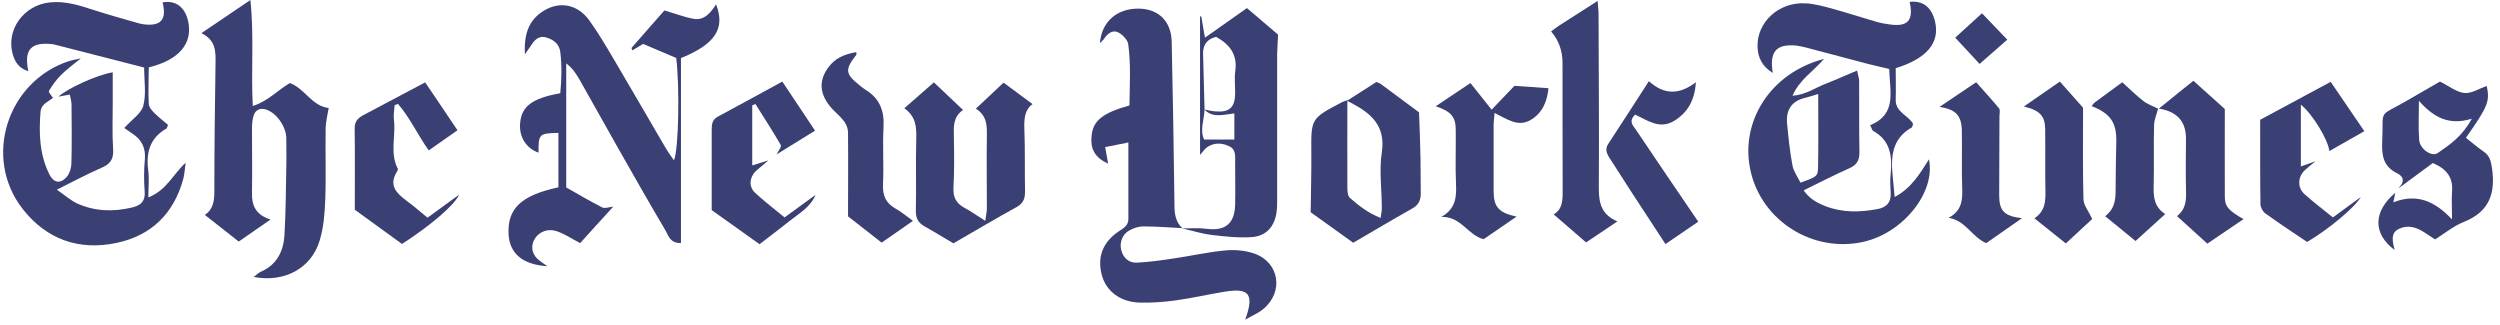
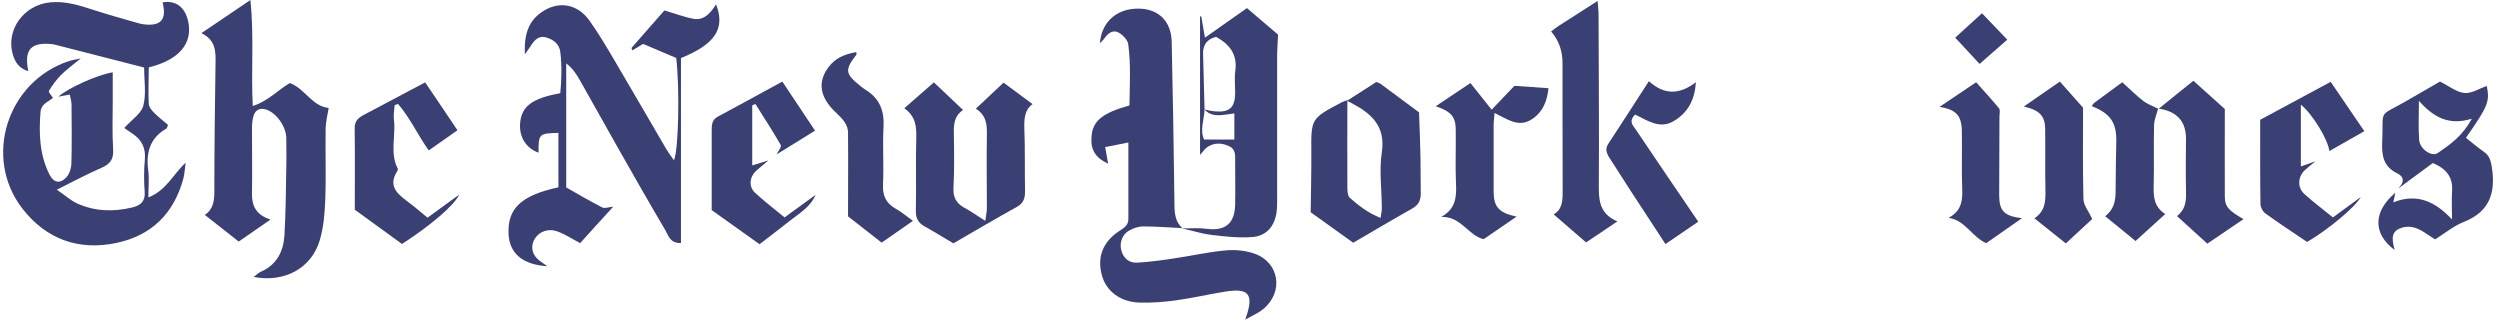
<svg xmlns="http://www.w3.org/2000/svg" width="254" height="33" viewBox="0 0 254 33" fill="none">
-   <path d="M190.008 12.722C192.78 11.59 191.986 9.259 191.946 7.008C191.232 6.833 190.532 6.685 189.846 6.509C187.733 5.957 185.633 5.391 183.52 4.838C183.196 4.757 182.86 4.677 182.537 4.636C180.491 4.434 179.751 5.216 180.114 7.412C179.01 6.725 178.606 5.849 178.566 4.757C178.485 2.264 180.72 0.189 183.425 0.337C184.314 0.377 185.189 0.62 186.05 0.849C187.612 1.28 189.16 1.779 190.721 2.237C191.098 2.345 191.488 2.412 191.879 2.466C193.817 2.776 194.449 2.102 194.019 0.189C195.392 0.04 196.28 0.741 196.617 2.264C197.074 4.367 195.755 5.957 192.605 6.927C192.605 7.951 192.632 9.057 192.605 10.148C192.578 11.415 193.911 11.725 194.369 12.588C194.301 12.763 194.301 12.911 194.234 12.951C192.242 14.07 192.094 15.903 192.296 17.884C192.363 18.531 192.417 19.178 192.498 20.014C194.234 19.084 195.055 17.642 195.984 16.186C196.67 19.569 193.359 23.652 189.334 24.569C184.246 25.714 179.064 22.507 177.88 17.466C176.695 12.439 179.831 7.412 185.323 5.984C184.179 7.305 182.806 8.113 182.12 9.73C183.506 9.623 184.435 8.908 185.471 8.518C186.508 8.113 187.517 7.655 188.675 7.17C188.769 7.641 188.89 7.938 188.89 8.235C188.904 10.633 188.877 13.032 188.917 15.431C188.931 16.267 188.675 16.752 187.881 17.102C186.36 17.776 184.879 18.544 183.25 19.34C183.87 20.229 184.65 20.62 185.458 20.944C187.181 21.617 188.971 21.577 190.761 21.24C191.636 21.078 192.148 20.593 192.094 19.623C192.054 18.962 192.027 18.275 192.094 17.615C192.269 15.849 192.054 14.272 190.317 13.302C190.196 13.235 190.169 13.019 190.021 12.749L190.008 12.722ZM184.744 9.542C184.206 9.704 183.789 9.852 183.371 9.946C181.999 10.283 181.447 11.2 181.568 12.547C181.702 13.976 181.85 15.418 182.12 16.833C182.241 17.439 182.658 18.006 182.927 18.558C184.596 17.965 184.704 17.925 184.718 16.941C184.758 14.542 184.731 12.156 184.731 9.528L184.744 9.542Z" fill="#3A4073" />
  <path d="M5.908 9.838C6.891 8.962 9.772 7.641 11.454 7.345C11.454 8.356 11.454 9.34 11.454 10.323C11.454 11.941 11.387 13.571 11.495 15.175C11.562 16.199 11.171 16.685 10.283 17.062C8.856 17.682 7.483 18.423 5.774 19.272C6.622 19.852 7.187 20.377 7.847 20.674C9.637 21.483 11.521 21.536 13.433 21.078C14.321 20.863 14.779 20.431 14.698 19.447C14.617 18.396 14.617 17.318 14.712 16.267C14.833 15.081 14.429 14.205 13.446 13.571C13.164 13.383 12.894 13.194 12.625 13.005C13.406 12.129 14.362 11.536 14.563 10.728C14.873 9.528 14.644 8.207 14.644 6.86C11.521 6.065 8.506 5.283 5.491 4.515C5.437 4.501 5.383 4.501 5.33 4.488C3.162 4.245 2.409 5.027 2.88 7.237C1.924 6.941 1.52 6.307 1.291 5.499C0.592 3.032 2.409 0.512 5.074 0.242C6.622 0.081 8.062 0.539 9.502 1.011C11.05 1.509 12.612 1.941 14.16 2.385C14.267 2.412 14.375 2.439 14.483 2.453C16.327 2.722 16.973 2.021 16.515 0.242C17.861 -0 18.817 0.728 19.127 2.21C19.584 4.42 18.198 6.092 15.115 6.846C15.115 8.046 15.048 9.313 15.115 10.566C15.129 10.889 15.452 11.253 15.708 11.509C16.138 11.941 16.636 12.305 17.067 12.682C16.986 12.871 16.986 13.019 16.906 13.059C15.223 14.03 14.819 15.512 15.062 17.331C15.169 18.154 15.075 18.989 15.075 20.054C16.933 19.326 17.565 17.722 18.857 16.536C18.777 17.089 18.763 17.655 18.615 18.194C17.659 21.685 15.398 23.922 11.858 24.677C8.008 25.499 4.71 24.313 2.301 21.226C-1.764 16.024 0.726 8.261 7.026 6.199C7.281 6.119 7.551 6.078 8.21 5.93C7.308 6.671 6.689 7.116 6.164 7.655C5.707 8.127 5.303 8.679 4.966 9.245C4.899 9.353 5.235 9.703 5.383 9.946C4.885 10.35 4.185 10.566 4.118 11.361C3.943 13.544 4.011 15.687 5.007 17.695C5.437 18.558 6.056 18.706 6.716 18.046C7.053 17.709 7.241 17.089 7.254 16.604C7.308 14.609 7.281 12.614 7.268 10.62C7.268 10.31 7.16 10 7.093 9.609C6.635 9.69 6.272 9.757 5.895 9.825L5.908 9.838Z" fill="#3A4073" />
  <path d="M68.702 5.888C67.625 5.43 66.561 4.985 65.337 4.46C65.081 4.621 64.663 4.877 64.246 5.12C64.219 5.026 64.138 4.891 64.179 4.85C65.31 3.543 66.454 2.263 67.504 1.063C68.581 1.373 69.509 1.737 70.465 1.912C71.528 2.101 72.188 1.333 72.753 0.443C73.709 2.896 72.672 4.487 69.186 5.902V24.689C68.082 24.729 67.921 23.948 67.625 23.435C66.01 20.7 64.435 17.937 62.86 15.16C61.541 12.829 60.235 10.484 58.916 8.152C58.566 7.546 58.202 6.953 57.529 6.441V19.042C58.687 19.702 59.925 20.43 61.191 21.077C61.446 21.212 61.85 21.037 62.308 20.996C61.123 22.29 60.006 23.516 58.943 24.702C58.068 24.244 57.381 23.772 56.601 23.503C55.685 23.179 54.824 23.53 54.366 24.204C53.908 24.904 53.989 25.727 54.622 26.32C54.878 26.562 55.187 26.737 55.605 27.047C53.101 26.886 51.795 25.767 51.674 23.84C51.526 21.212 52.899 19.864 56.735 19.028V13.503C54.757 13.543 54.703 13.611 54.716 15.511C53.437 15.053 52.724 13.907 52.845 12.492C52.993 10.807 54.057 9.985 56.924 9.473C57.058 8.112 57.099 6.683 56.924 5.268C56.83 4.487 56.224 4.001 55.47 3.799C54.662 3.584 54.245 4.15 53.882 4.729C53.774 4.891 53.666 5.039 53.33 5.511C53.222 3.381 53.761 1.98 55.295 1.063C56.924 0.093 58.714 0.457 59.885 2.088C60.827 3.395 61.648 4.81 62.469 6.198C64.206 9.136 65.902 12.088 67.625 15.026C67.867 15.444 68.163 15.834 68.473 16.293C68.957 15.187 69.065 8.826 68.702 5.861V5.888Z" fill="#3A4073" />
  <path d="M120.148 23.18C118.815 23.113 117.482 23.005 116.15 23.005C115.665 23.005 115.154 23.18 114.723 23.423C114.01 23.814 113.713 24.69 113.929 25.458C114.158 26.253 114.723 26.725 115.531 26.684C116.756 26.617 117.98 26.455 119.192 26.267C120.969 26.011 122.719 25.606 124.495 25.445C125.464 25.35 126.541 25.445 127.457 25.768C130.001 26.684 130.445 29.663 128.345 31.401C127.86 31.806 127.255 32.048 126.514 32.48C127.443 29.905 126.932 29.245 124.522 29.622C122.813 29.892 121.117 30.296 119.407 30.525C118.196 30.687 116.957 30.782 115.733 30.741C113.808 30.674 112.381 29.569 111.95 27.965C111.452 26.132 112.031 24.595 113.687 23.49C114.171 23.167 114.642 22.924 114.642 22.25C114.642 19.744 114.642 17.25 114.642 14.474C113.74 14.649 113.04 14.797 112.287 14.946C112.408 15.66 112.489 16.118 112.583 16.63C111.223 15.997 110.752 15.148 110.914 13.719C111.075 12.264 112.031 11.469 114.75 10.714C114.777 8.692 114.911 6.59 114.629 4.487C114.561 4.043 114.063 3.531 113.633 3.301C113.081 3.005 112.569 3.369 112.219 3.881C112.112 4.056 111.937 4.191 111.748 4.393C111.923 2.21 113.471 0.862 115.665 0.876C117.684 0.889 118.99 2.129 119.044 4.231C119.165 9.757 119.259 15.269 119.326 20.795C119.326 21.711 119.421 22.533 120.134 23.194H120.161L120.148 23.18Z" fill="#3A4073" />
  <path d="M20.499 3.342C22.263 2.143 23.73 1.159 25.439 0C25.83 3.693 25.493 7.116 25.682 10.768C27.23 10.283 28.239 9.138 29.451 8.437C30.985 9.003 31.698 10.795 33.395 10.97C33.3 11.563 33.098 12.332 33.085 13.113C33.045 15.512 33.139 17.911 33.045 20.31C32.991 21.685 32.883 23.113 32.479 24.434C31.631 27.264 28.912 28.733 25.776 28.14C26.072 27.925 26.247 27.723 26.462 27.628C28.105 26.927 28.791 25.566 28.899 23.922C29.033 21.644 29.047 19.353 29.087 17.062C29.114 16.065 29.087 15.054 29.087 14.057C29.087 12.844 28.024 11.348 26.893 11.092C26.301 10.957 25.897 11.267 25.749 11.806C25.628 12.224 25.601 12.682 25.601 13.127C25.601 15.297 25.641 17.48 25.601 19.65C25.574 20.944 26.045 21.846 27.485 22.305C26.355 23.086 25.359 23.774 24.255 24.542C23.124 23.652 22.007 22.763 20.809 21.833C21.684 21.253 21.778 20.391 21.778 19.394C21.778 15.04 21.832 10.687 21.899 6.348C21.913 5.216 21.926 4.097 20.473 3.369L20.499 3.342Z" fill="#3A4073" />
  <path d="M120.121 23.207C120.942 23.207 121.79 23.14 122.597 23.247C124.482 23.49 125.451 22.722 125.491 20.781C125.518 19.339 125.491 17.883 125.491 16.441C125.491 15.835 125.585 15.175 124.872 14.851C124.118 14.501 123.351 14.474 122.638 14.959C122.422 15.107 122.274 15.35 121.924 15.741V1.684C121.924 1.684 122.005 1.657 122.045 1.643C122.153 2.29 122.261 2.937 122.422 3.827C123.916 2.775 125.276 1.819 126.689 0.821C127.766 1.738 128.816 2.641 129.852 3.517C129.826 4.164 129.772 4.824 129.758 5.484C129.758 10.282 129.758 15.067 129.758 19.864C129.758 20.417 129.772 20.983 129.704 21.536C129.502 22.978 128.695 23.962 127.241 24.083C125.868 24.191 124.468 24.029 123.095 23.867C122.099 23.746 121.13 23.436 120.147 23.22L120.107 23.247L120.121 23.207ZM122.368 11.131C122.745 11.199 123.122 11.293 123.513 11.32C124.899 11.428 125.451 10.929 125.491 9.555C125.505 8.773 125.397 7.978 125.505 7.209C125.747 5.511 124.899 4.487 123.553 3.746C122.611 3.975 122.207 4.581 122.234 5.471C122.274 7.358 122.328 9.245 122.382 11.131C122.341 12.183 121.884 13.234 122.341 14.177H125.41V11.522C124.307 11.643 123.243 12.021 122.382 11.145L122.368 11.131Z" fill="#3A4073" />
  <path d="M96.874 24.73C95.797 24.097 94.895 23.531 93.967 23.019C93.307 22.655 93.038 22.197 93.051 21.415C93.105 18.962 93.025 16.509 93.092 14.056C93.119 12.898 93.065 11.846 91.88 10.997C92.957 10.054 93.899 9.232 94.882 8.369C95.892 9.326 96.82 10.202 97.843 11.172C96.834 11.873 96.888 12.857 96.915 13.868C96.942 15.593 96.968 17.331 96.874 19.056C96.82 20.027 97.13 20.647 97.978 21.105C98.651 21.469 99.27 21.914 100.105 22.439C100.185 21.846 100.266 21.482 100.266 21.132C100.266 18.679 100.226 16.226 100.266 13.76C100.28 12.722 100.266 11.765 99.149 11.038C100.132 10.108 101.02 9.286 101.962 8.396C102.945 9.124 103.901 9.838 104.91 10.579C104.102 11.132 104.035 12.089 104.076 13.153C104.156 15.216 104.102 17.278 104.143 19.34C104.156 20.054 104.049 20.606 103.335 21.011C101.182 22.197 99.068 23.45 96.874 24.717V24.73Z" fill="#3A4073" />
  <path d="M136.852 10.242C137.875 9.595 138.898 8.935 139.84 8.328C140.083 8.436 140.204 8.463 140.284 8.53C141.59 9.487 142.882 10.457 144.174 11.414C144.228 12.964 144.296 14.514 144.323 16.064C144.349 17.236 144.323 18.409 144.349 19.568C144.376 20.309 144.148 20.822 143.461 21.199C141.469 22.317 139.504 23.49 137.485 24.663C135.964 23.571 134.483 22.52 133.164 21.563C133.191 19.447 133.245 17.466 133.231 15.471C133.204 12.048 133.191 12.048 136.273 10.417C136.475 10.309 136.69 10.255 136.892 10.175C136.892 13.126 136.879 16.078 136.892 19.029C136.892 19.393 136.919 19.905 137.148 20.107C138.05 20.889 138.992 21.644 140.271 22.142C140.338 21.671 140.392 21.415 140.392 21.158C140.392 19.272 140.109 17.331 140.392 15.485C140.796 12.789 139.315 11.522 137.283 10.457C137.135 10.377 136.987 10.309 136.852 10.228V10.242Z" fill="#3A4073" />
  <path d="M243.728 19.07C244.307 18.49 244.253 17.938 243.54 17.601C242.153 16.927 241.965 15.795 242.032 14.406C242.194 10.929 241.521 11.981 244.536 10.229C245.694 9.555 246.851 8.894 247.901 8.288C248.803 8.733 249.57 9.366 250.391 9.447C251.118 9.514 251.899 8.989 252.653 8.733C252.976 10.296 252.814 10.754 250.539 14.002C251.132 14.474 251.724 14.973 252.357 15.417C252.976 15.848 253.083 16.401 253.191 17.115C253.555 19.649 252.908 21.522 250.324 22.547C249.301 22.951 248.413 23.692 247.403 24.326C247.026 24.083 246.663 23.84 246.299 23.598C245.505 23.086 244.671 22.83 243.769 23.234C242.853 23.652 243.069 24.487 243.298 25.404C241.023 23.706 241.144 21.455 243.365 19.582C243.311 19.824 243.257 20.08 243.163 20.552C245.613 19.595 247.43 20.498 249.126 22.291C249.126 21.118 249.072 20.282 249.126 19.46C249.247 18.018 248.574 17.156 247.174 16.563C246.057 17.385 244.899 18.234 243.742 19.096L243.728 19.07ZM245.761 10.229C245.761 11.832 245.694 13.032 245.788 14.218C245.855 15.148 247.067 15.97 247.672 15.552C248.924 14.69 250.203 13.813 251.132 12.062C248.857 12.762 247.295 11.981 245.747 10.229H245.761Z" fill="#3A4073" />
  <path d="M161.135 24.623C160.017 23.652 158.981 22.749 157.85 21.779C158.739 21.28 158.766 20.391 158.766 19.421C158.739 15.081 158.766 10.728 158.752 6.388C158.752 5.157 158.366 4.092 157.594 3.194C157.85 3.005 158.106 2.79 158.362 2.628C159.614 1.819 160.865 1.024 162.319 0.094C162.359 0.714 162.413 1.065 162.413 1.428C162.427 7.331 162.481 13.248 162.44 19.151C162.44 20.62 162.696 21.806 164.325 22.493C163.181 23.262 162.198 23.935 161.135 24.636V24.623Z" fill="#3A4073" />
  <path d="M78.057 16.307C77.68 16.63 77.316 16.94 76.926 17.264C76.159 17.911 76.011 18.921 76.71 19.582C77.639 20.444 78.662 21.226 79.712 22.088C80.816 21.28 81.839 20.539 82.862 19.797C82.35 21.024 81.247 21.644 80.291 22.398C79.295 23.194 78.272 23.962 77.168 24.811C75.553 23.665 73.978 22.533 72.309 21.347C72.309 18.733 72.309 16.01 72.309 13.288C72.309 12.708 72.309 12.196 72.915 11.859C75.068 10.7 77.222 9.528 79.483 8.288C80.601 9.959 81.637 11.522 82.808 13.274C81.435 14.123 80.17 14.905 78.905 15.687C79.053 15.363 79.43 14.919 79.322 14.73C78.514 13.315 77.612 11.954 76.751 10.566C76.643 10.606 76.536 10.646 76.428 10.7V16.805C77.007 16.63 77.518 16.468 78.03 16.307H78.057Z" fill="#3A4073" />
  <path d="M40.838 24.784C39.263 23.639 37.729 22.52 36.046 21.307C36.046 18.666 36.073 15.849 36.033 13.019C36.033 12.251 36.45 11.941 37.016 11.644C39.035 10.579 41.054 9.501 43.194 8.369C44.271 9.946 45.321 11.509 46.478 13.234C45.496 13.922 44.553 14.582 43.557 15.283C42.44 13.706 41.659 11.967 40.434 10.552C40.327 10.593 40.206 10.633 40.098 10.687C40.071 11.159 39.963 11.644 40.017 12.102C40.246 13.774 39.573 15.525 40.421 17.156C40.461 17.224 40.367 17.372 40.313 17.466C39.479 18.827 40.273 19.623 41.282 20.377C41.996 20.903 42.669 21.482 43.436 22.116C44.526 21.321 45.549 20.579 46.64 19.784C46.196 20.822 43.786 22.884 40.811 24.811L40.838 24.784Z" fill="#3A4073" />
  <path d="M235.235 16.401C234.885 16.684 234.535 16.954 234.212 17.25C233.458 17.924 233.377 19.043 234.131 19.716C235.033 20.538 236.015 21.266 237.025 22.088C237.994 21.388 238.883 20.727 239.865 20.013C239.273 21.064 236.527 23.342 234.4 24.582C233 23.638 231.56 22.695 230.16 21.684C229.891 21.495 229.662 21.051 229.662 20.727C229.622 17.884 229.635 15.053 229.635 12.169C231.991 10.902 234.293 9.662 236.796 8.315C237.913 9.959 238.99 11.536 240.215 13.328C238.936 14.056 237.792 14.703 236.662 15.35C236.54 14.204 234.966 11.603 233.768 10.633V16.913C234.333 16.711 234.791 16.549 235.248 16.387L235.235 16.401Z" fill="#3A4073" />
  <path d="M151.847 11.482C151.807 12.008 151.753 12.372 151.753 12.736C151.753 14.973 151.753 17.197 151.753 19.434C151.753 21.011 152.264 21.617 154.082 22.008C152.91 22.817 151.834 23.558 150.743 24.299C149.155 23.935 148.482 21.981 146.436 22.035C147.876 21.24 147.997 20.054 147.93 18.72C147.849 16.887 147.93 15.04 147.903 13.194C147.903 11.873 147.432 11.321 145.871 10.795C147.042 10.013 148.132 9.286 149.397 8.437C150.097 9.313 150.77 10.175 151.551 11.145C152.56 10.094 153.274 9.339 153.866 8.72C155.078 8.8 156.127 8.881 157.325 8.962C157.204 10.202 156.787 11.415 155.549 12.17C154.23 12.965 153.112 12.089 151.834 11.469L151.847 11.482Z" fill="#3A4073" />
  <path d="M89.606 24.676C88.408 23.746 87.317 22.884 86.16 21.981C86.16 19.272 86.187 16.388 86.16 13.504C86.16 12.385 85.218 11.779 84.545 11.051C83.252 9.636 83.131 8.207 84.181 6.819C84.814 5.983 85.621 5.539 86.994 5.296C86.994 5.39 87.048 5.525 86.994 5.579C85.823 7.102 85.864 7.479 87.358 8.692C87.533 8.827 87.708 8.975 87.896 9.097C89.35 9.959 89.862 11.226 89.767 12.897C89.66 14.838 89.808 16.806 89.713 18.746C89.66 19.892 90.023 20.66 91.019 21.213C91.598 21.536 92.096 21.967 92.755 22.439C91.679 23.194 90.683 23.881 89.579 24.649L89.606 24.676Z" fill="#3A4073" />
  <path d="M172.549 22.519C171.445 23.274 170.396 23.988 169.211 24.797C168.013 22.964 166.882 21.253 165.765 19.527C165.011 18.355 164.258 17.182 163.504 16.01C163.221 15.565 163.06 15.12 163.396 14.622C164.769 12.533 166.115 10.43 167.528 8.247C169.117 9.689 170.651 9.608 172.307 8.355C172.172 10.188 171.486 11.428 170.099 12.277C168.605 13.193 167.34 12.196 166.129 11.643C165.402 12.358 165.954 12.789 166.236 13.22C168.282 16.266 170.355 19.312 172.549 22.533V22.519Z" fill="#3A4073" />
  <path d="M219.324 11.05C220.469 10.12 221.613 9.19 222.851 8.207C224.022 9.258 225.085 10.215 226.041 11.077C226.041 14.096 226.028 17.034 226.041 19.972C226.041 20.983 226.418 21.387 227.939 22.263C226.701 23.099 225.53 23.894 224.264 24.756C223.241 23.827 222.259 22.937 221.182 21.953C222.165 21.185 222.124 20.201 222.097 19.19C222.057 17.519 222.084 15.848 222.097 14.177C222.124 12.344 221.195 11.306 219.271 11.023L219.311 11.064L219.324 11.05Z" fill="#3A4073" />
  <path d="M219.271 11.01C219.123 11.589 218.867 12.155 218.853 12.735C218.799 14.797 218.867 16.846 218.813 18.908C218.786 19.999 218.853 21.01 219.984 21.751C218.934 22.708 217.992 23.557 216.969 24.487C215.959 23.665 214.99 22.856 213.886 21.967C215.017 21.077 214.95 19.972 214.95 18.867C214.95 17.371 214.99 15.862 215.017 14.366C215.044 12.452 214.425 11.536 212.513 10.781C212.621 10.646 212.702 10.498 212.836 10.403C213.725 9.743 214.627 9.096 215.623 8.355C216.336 9.002 216.996 9.662 217.736 10.242C218.194 10.592 218.773 10.794 219.311 11.064L219.271 11.024V11.01Z" fill="#3A4073" />
  <path d="M212.567 22.25C211.76 23.005 210.898 23.8 209.889 24.73C208.852 23.908 207.843 23.099 206.698 22.183C207.789 21.442 207.829 20.471 207.816 19.447C207.775 17.331 207.816 15.215 207.789 13.099C207.775 11.792 207.237 11.199 205.622 10.822C206.914 9.932 208.071 9.137 209.283 8.288C210.131 9.245 210.952 10.161 211.638 10.943C211.638 14.123 211.598 17.183 211.679 20.242C211.692 20.835 212.177 21.415 212.567 22.237V22.25Z" fill="#3A4073" />
  <path d="M197.074 10.848C198.366 9.972 199.47 9.231 200.776 8.355C201.53 9.204 202.351 10.094 203.105 11.01C203.239 11.172 203.145 11.536 203.145 11.805C203.145 14.474 203.118 17.156 203.118 19.824C203.118 21.428 203.616 21.953 205.433 22.169C204.128 23.085 202.956 23.894 201.799 24.703C200.332 24.069 199.726 22.412 197.976 22.129C199.241 21.468 199.403 20.444 199.363 19.258C199.282 17.25 199.363 15.242 199.322 13.247C199.282 11.711 198.703 11.118 197.061 10.862L197.074 10.848Z" fill="#3A4073" />
  <path d="M201.382 1.361C202.283 2.305 203.051 3.1 203.939 4.03C203.01 4.852 202.149 5.606 201.126 6.496C200.291 5.606 199.524 4.771 198.649 3.827C199.564 2.992 200.385 2.251 201.368 1.348L201.382 1.361Z" fill="#3A4073" />
</svg>